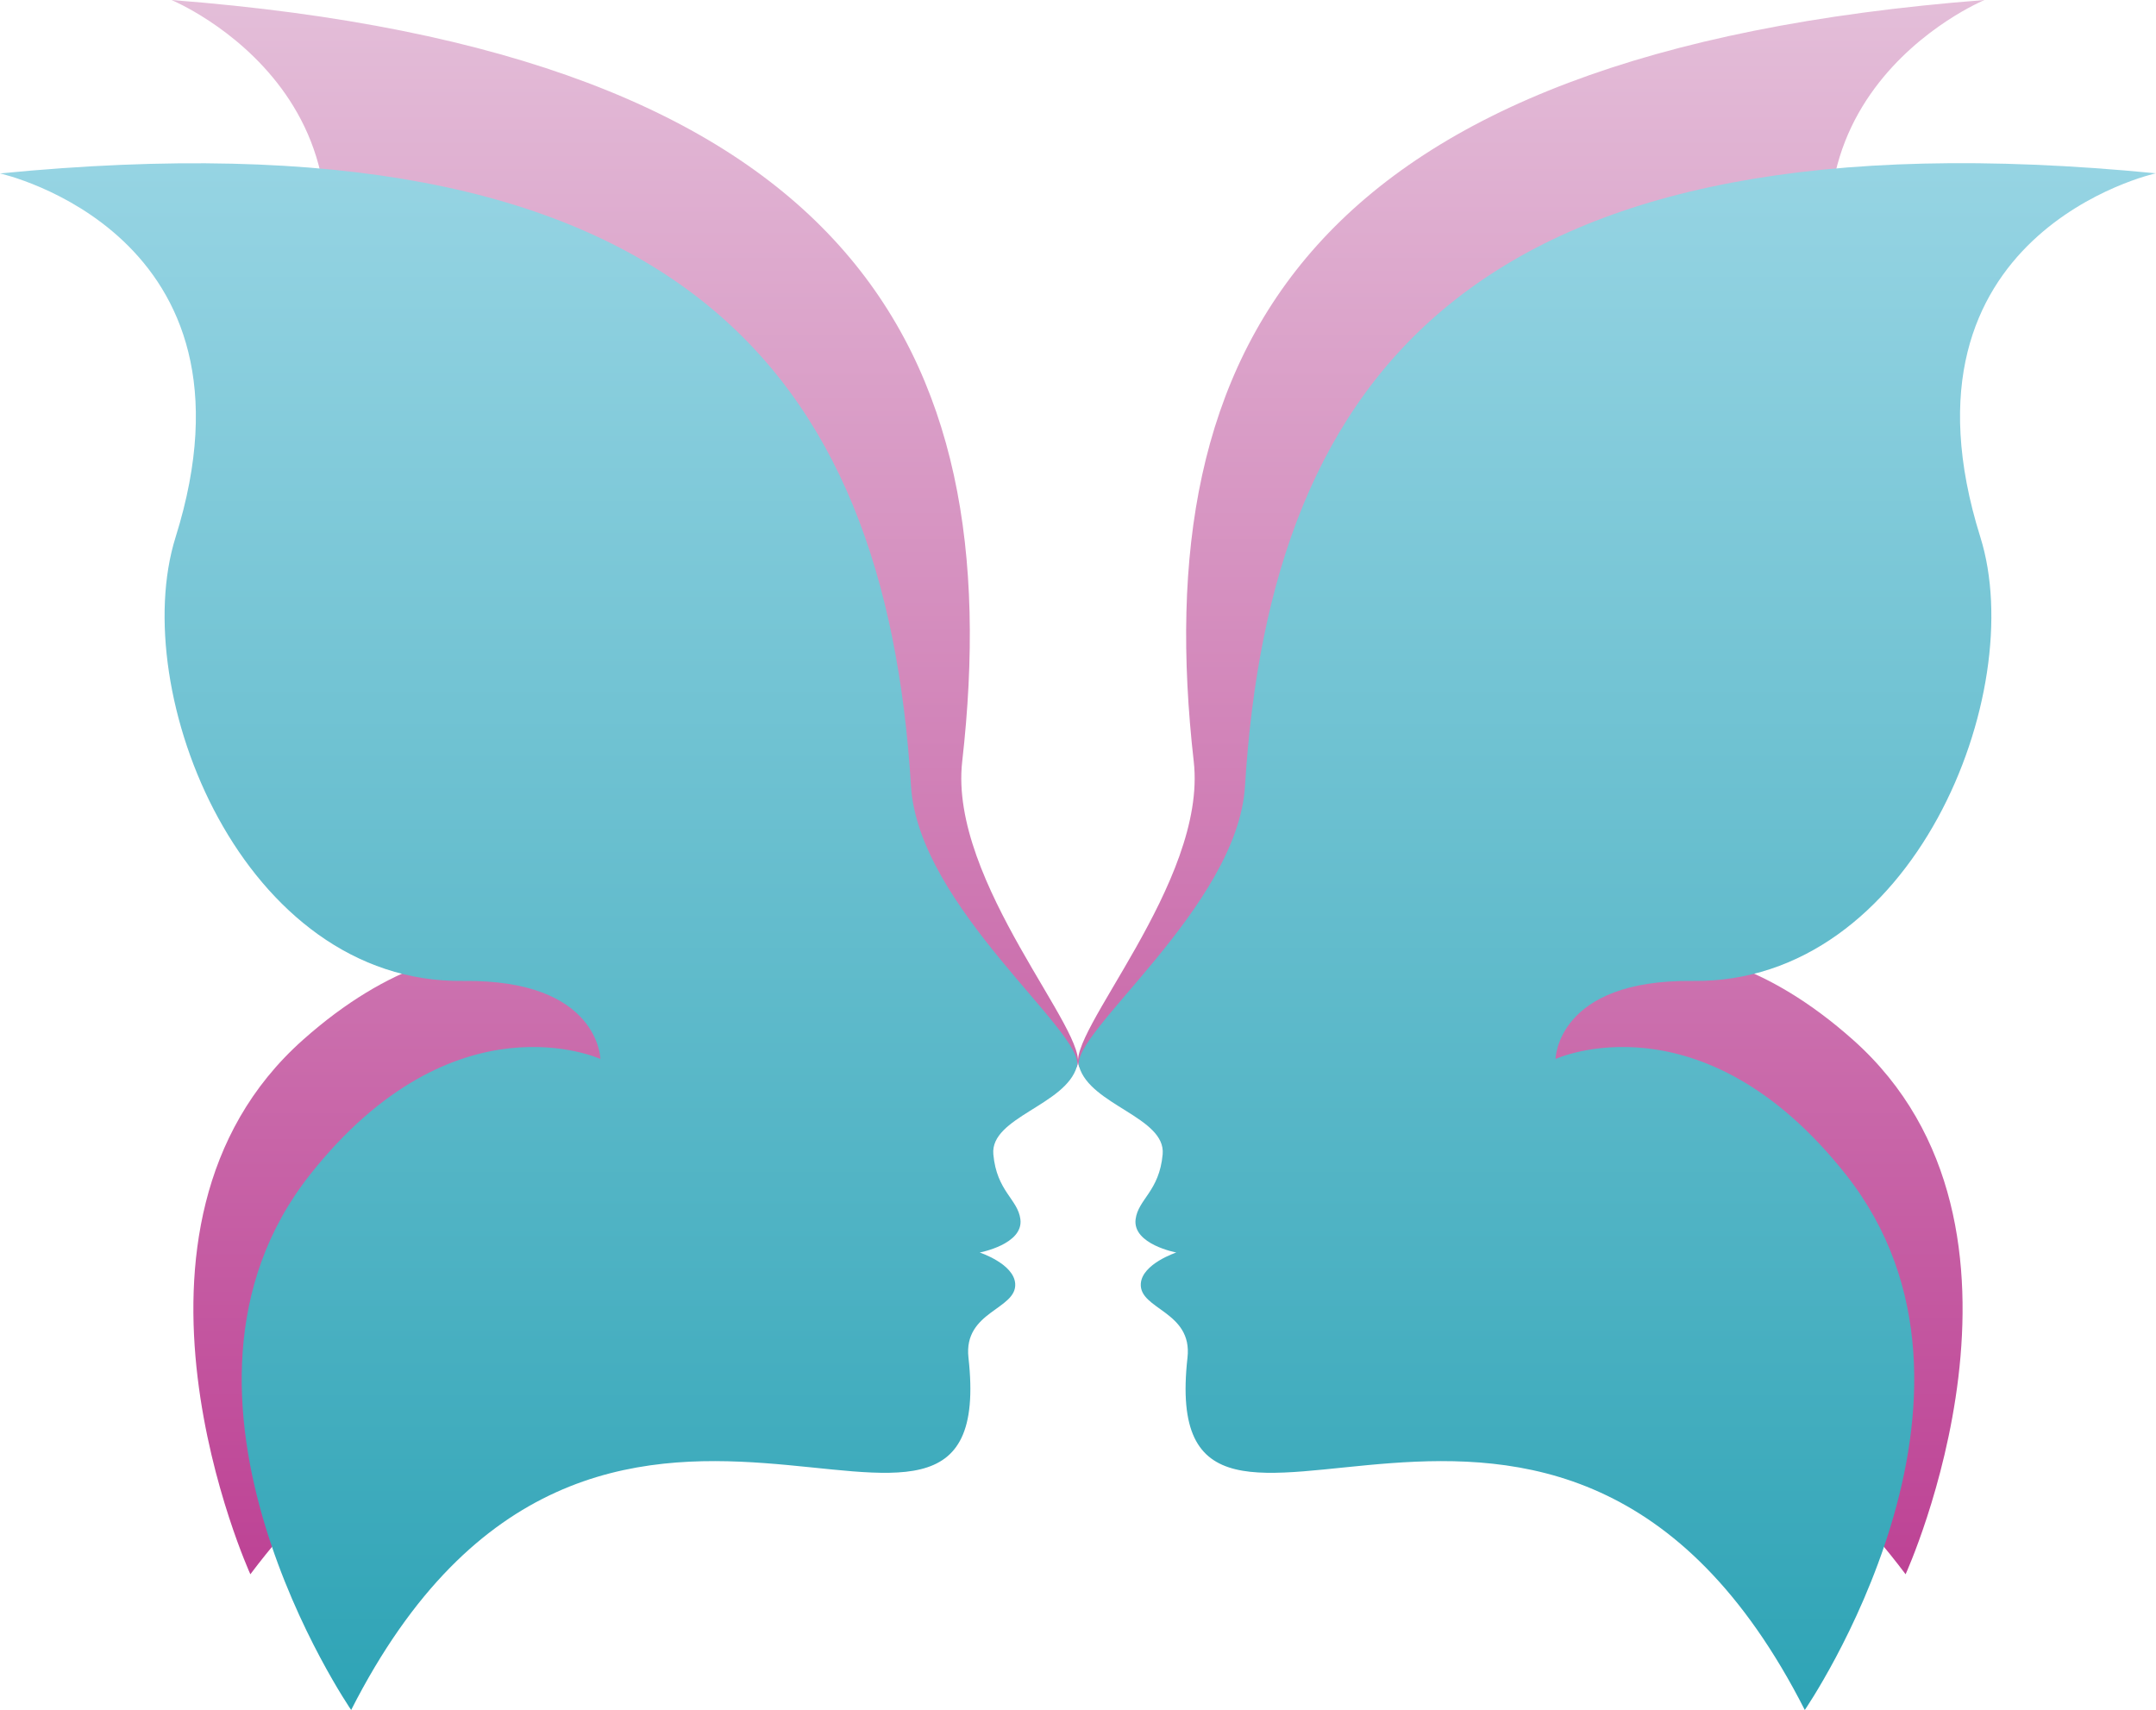
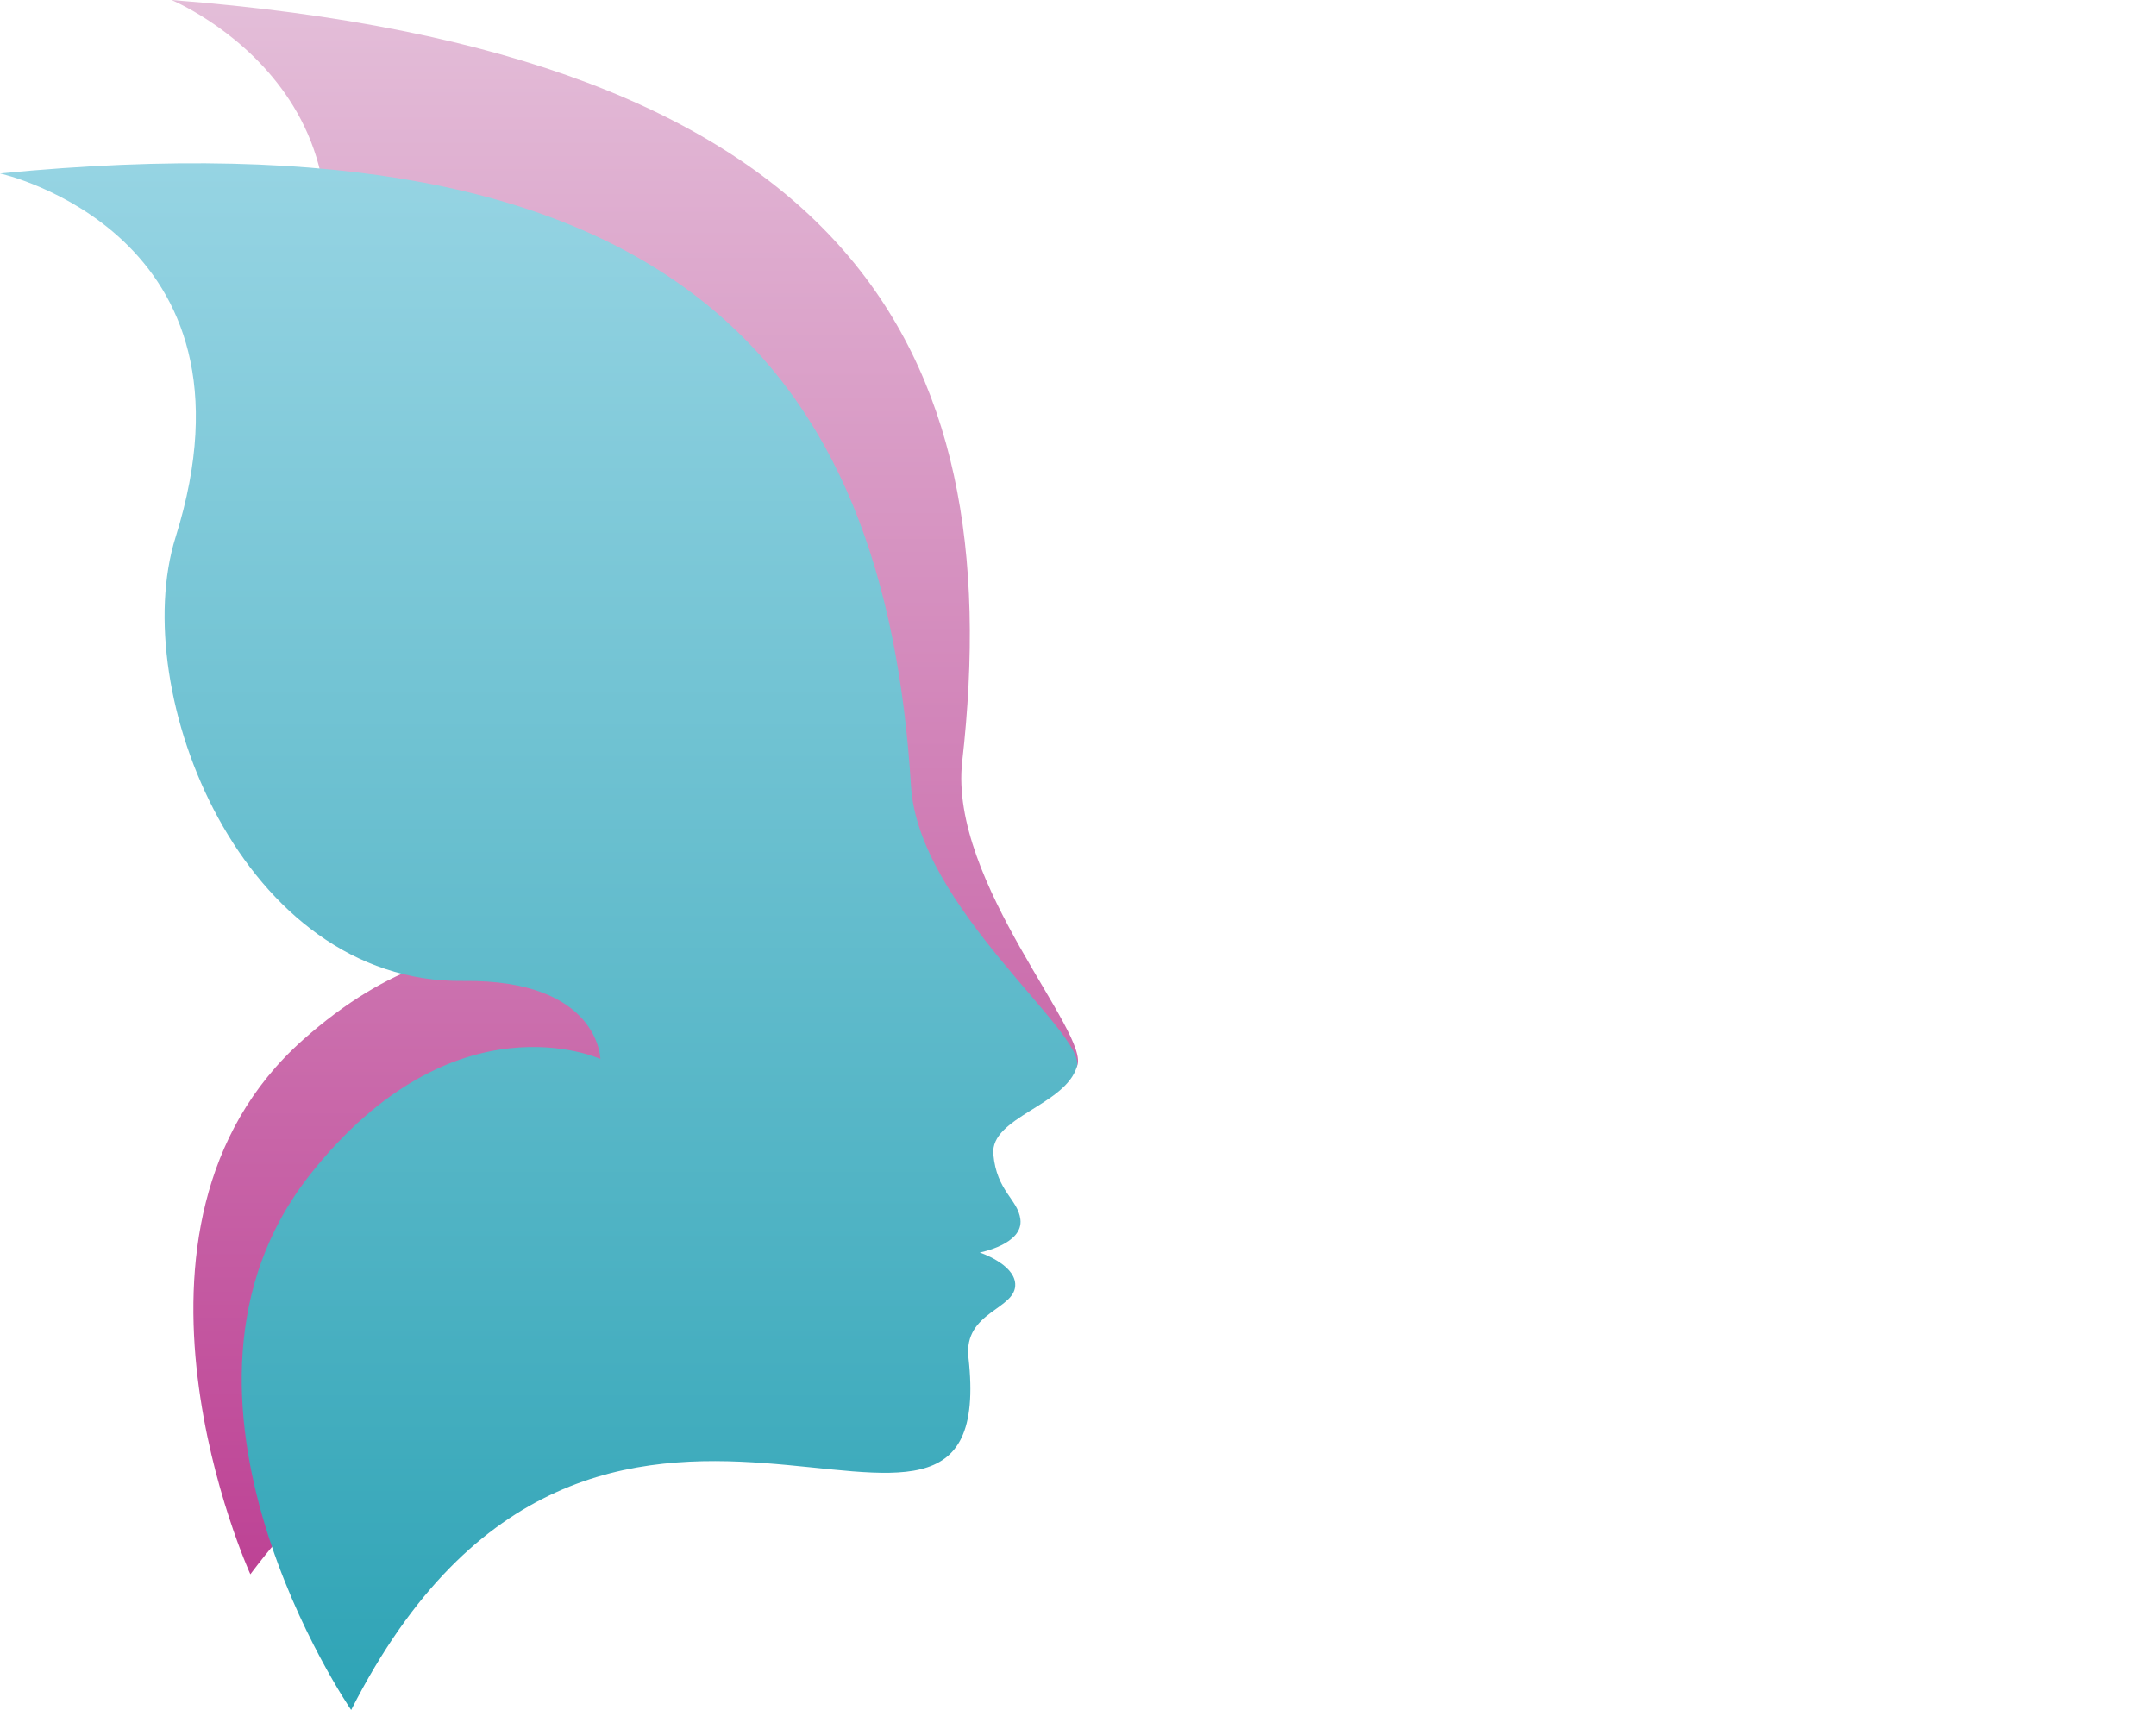
<svg xmlns="http://www.w3.org/2000/svg" xmlns:xlink="http://www.w3.org/1999/xlink" viewBox="0 0 464.52 368.48">
  <defs>
    <style>.cls-1{isolation:isolate;}.cls-2,.cls-3,.cls-4,.cls-5{mix-blend-mode:multiply;}.cls-2{fill:url(#linear-gradient);}.cls-3{fill:url(#linear-gradient-2);}.cls-4{fill:url(#linear-gradient-3);}.cls-5{fill:url(#linear-gradient-4);}</style>
    <linearGradient id="linear-gradient" x1="134.6" y1="-11.8" x2="134.6" y2="367.8" gradientUnits="userSpaceOnUse">
      <stop offset="0" stop-color="#e5c2db" />
      <stop offset="1" stop-color="#ba388f" />
    </linearGradient>
    <linearGradient id="linear-gradient-2" x1="116.05" y1="35.58" x2="116.05" y2="372.93" gradientUnits="userSpaceOnUse">
      <stop offset="0" stop-color="#96d4e3" />
      <stop offset="1" stop-color="#2da3b5" />
    </linearGradient>
    <linearGradient id="linear-gradient-3" x1="329.92" y1="-11.8" x2="329.92" y2="367.8" xlink:href="#linear-gradient" />
    <linearGradient id="linear-gradient-4" x1="348.47" y1="35.58" x2="348.47" y2="372.93" xlink:href="#linear-gradient-2" />
  </defs>
  <g class="cls-1">
    <g id="Layer_2" data-name="Layer 2">
      <g id="レイヤー_1" data-name="レイヤー 1">
        <path class="cls-2" d="M207.31,164.1c-2.94,26,28,59,24.71,65.7-3.82,7.82-20.33,7.52-21,15.5s3.52,10.43,3.3,14.83c-.26,5.44-9.88,5.54-9.88,5.54s6.83,3.65,6.37,7.93c-.61,5.57-12,3.89-12.68,13.94-4,63.94-73.86-41.81-144.19,51.67,0,0-34.07-74.72,11.3-115.12,37.47-33.37,65.94-13.69,65.94-13.69s2.72-16.94-26.17-21.69C58,181,44.46,114.83,60.54,83.82,92.19,22.79,36.94,0,36.94,0,183,11.29,217.46,74.78,207.31,164.1Z" />
        <path class="cls-3" d="M196.28,169.39c1.61,26.06,37.78,53.29,35.74,60.41-2.4,8.36-18.72,10.93-18,18.92s5.28,9.66,5.83,14c.68,5.4-8.77,7.16-8.77,7.16s7.36,2.42,7.65,6.71c.37,5.59-11.19,5.92-10.07,15.94,7.13,63.66-80-28.36-133,75.92,0,0-46.53-67.68-8.87-115.34,31.11-39.37,62.57-24.93,62.57-24.93s-.27-17.16-29.54-16.81c-47.64.57-72.43-62.25-62-95.58C58.37,50.21,0,37.37,0,37.37,145.76,23.12,190.76,79.67,196.28,169.39Z" />
-         <path class="cls-4" d="M257.2,164.1c2.95,26-27.95,59-24.7,65.7,3.82,7.82,20.33,7.52,21,15.5s-3.52,10.43-3.31,14.83c.27,5.44,9.89,5.54,9.89,5.54s-6.83,3.65-6.37,7.93c.6,5.57,12,3.89,12.68,13.94,4,63.94,73.86-41.81,144.18,51.67,0,0,34.07-74.72-11.29-115.12-37.47-33.37-65.94-13.69-65.94-13.69s-2.72-16.94,26.17-21.69c47-7.71,60.52-73.88,44.44-104.89C372.32,22.79,427.58,0,427.58,0,281.56,11.29,247.06,74.78,257.2,164.1Z" />
-         <path class="cls-5" d="M268.24,169.39c-1.61,26.06-37.79,53.29-35.74,60.41,2.4,8.36,18.72,10.93,18,18.92s-5.28,9.66-5.83,14c-.68,5.4,8.77,7.16,8.77,7.16s-7.36,2.42-7.65,6.71c-.37,5.59,11.19,5.92,10.06,15.94-7.12,63.66,80-28.36,133,75.92,0,0,46.53-67.68,8.87-115.34-31.11-39.37-62.57-24.93-62.57-24.93s.27-17.16,29.54-16.81c47.64.57,72.43-62.25,62-95.58-20.58-65.61,37.79-78.45,37.79-78.45C318.75,23.12,273.76,79.67,268.24,169.39Z" />
      </g>
    </g>
  </g>
</svg>